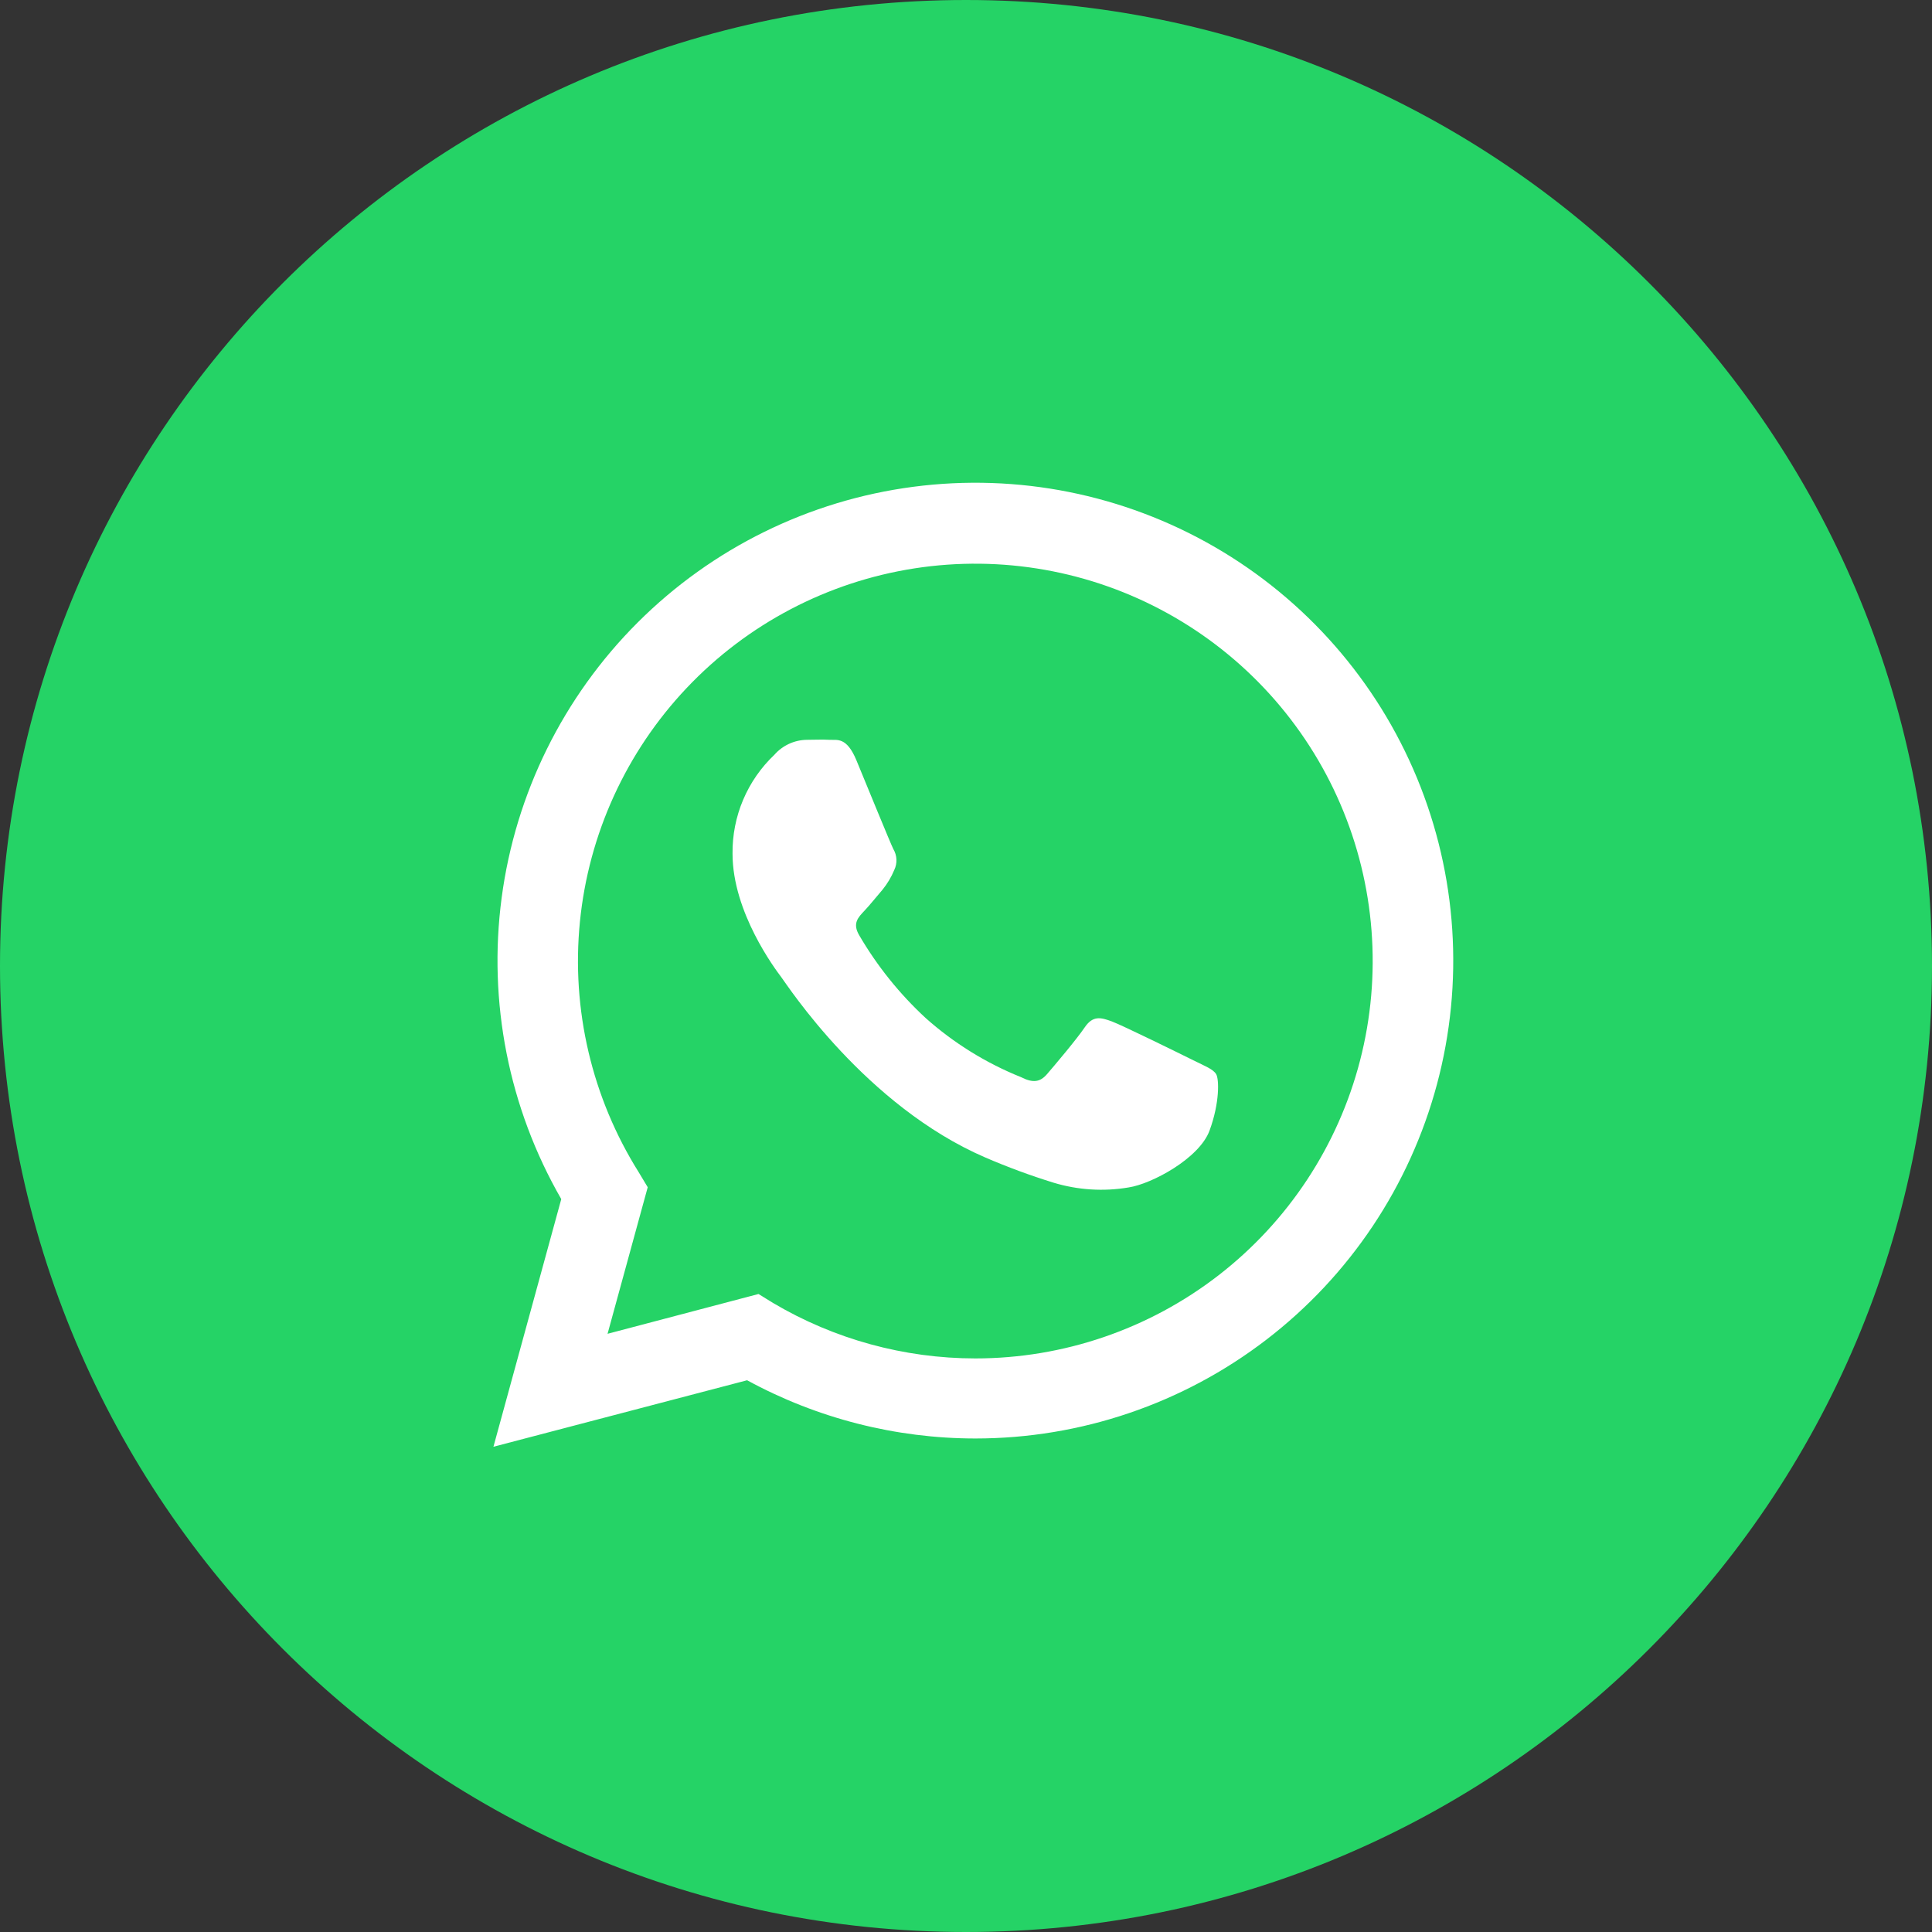
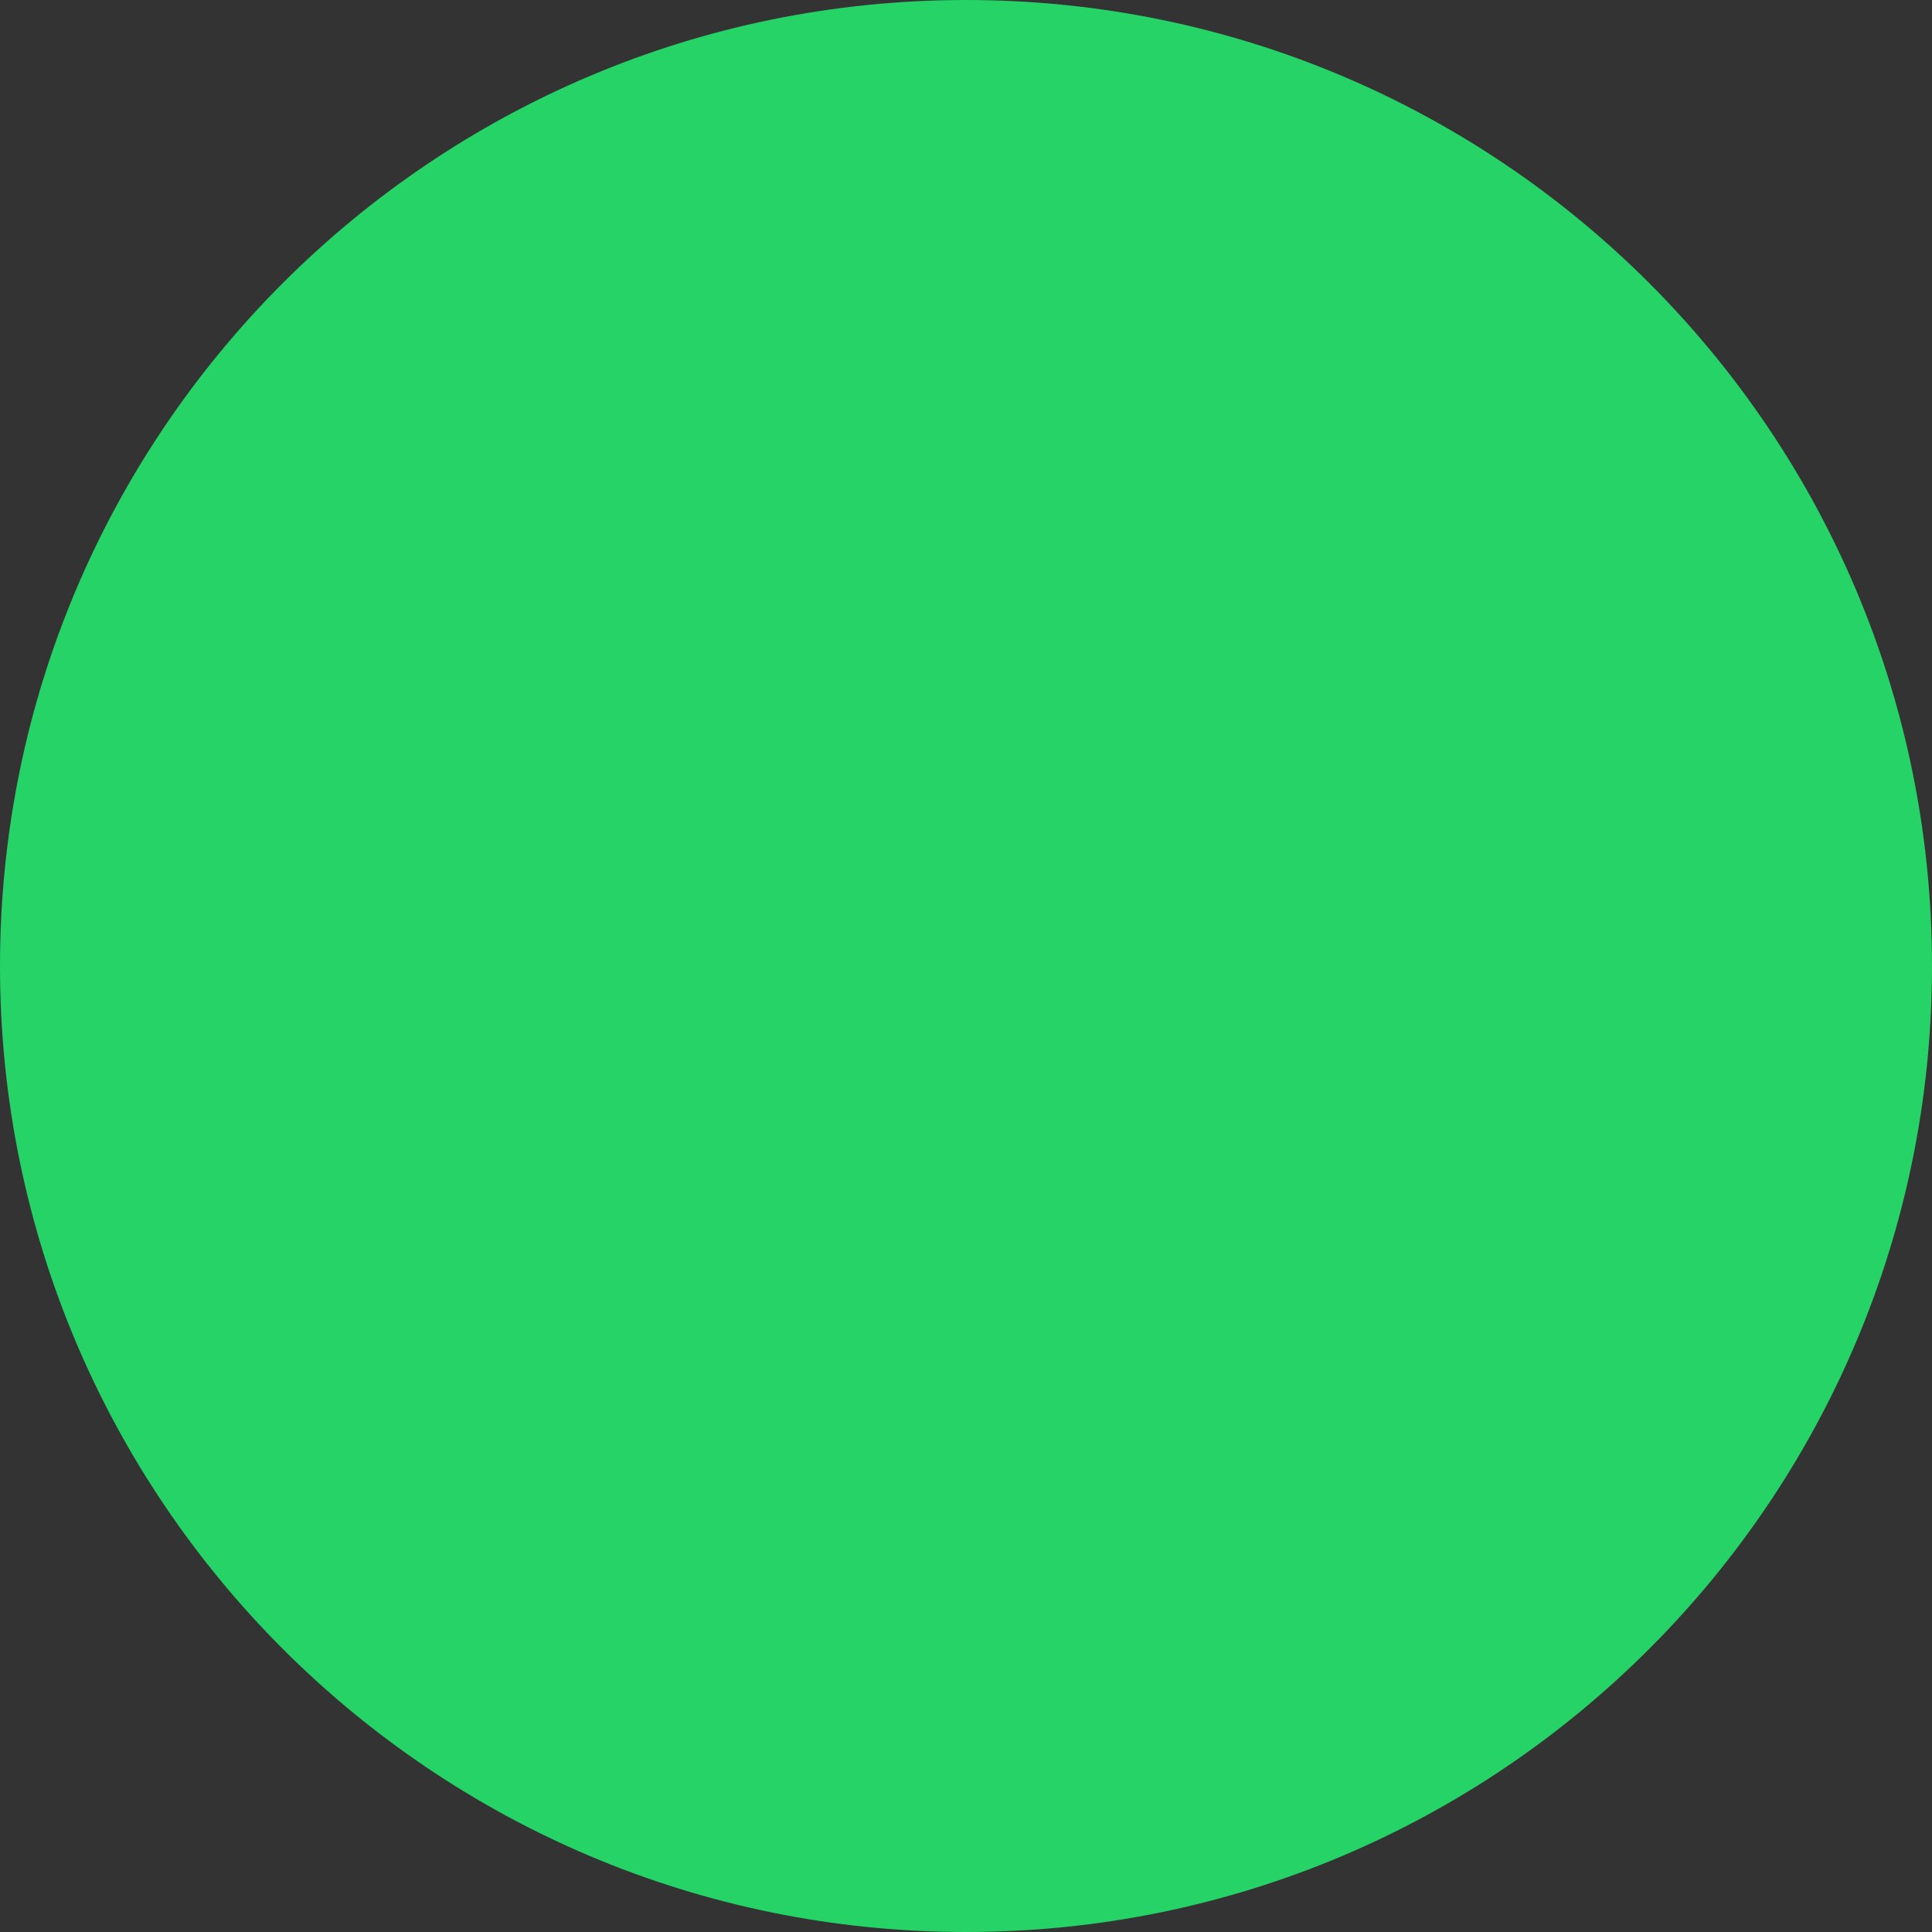
<svg xmlns="http://www.w3.org/2000/svg" width="100" height="100" viewBox="0 0 100 100" fill="none">
  <rect x="0" y="0" width="100" height="100" fill="#333333" stroke="none" />
  <g clip-path="url(#clip0_22_1951)">
    <path d="M50 100C77.614 100 100 77.614 100 50C100 22.386 77.614 0 50 0C22.386 0 0 22.386 0 50C0 77.614 22.386 100 50 100Z" fill="#25D366" />
-     <path d="M25.54 74.884L29.051 62.065C26.334 57.348 25.25 51.866 25.965 46.469C26.681 41.073 29.157 36.063 33.009 32.217C36.861 28.371 41.875 25.903 47.273 25.196C52.67 24.489 58.15 25.582 62.864 28.306C67.577 31.03 71.259 35.233 73.341 40.263C75.422 45.293 75.786 50.869 74.376 56.127C72.967 61.385 69.862 66.031 65.543 69.345C61.224 72.659 55.932 74.455 50.488 74.456C46.359 74.454 42.296 73.417 38.67 71.442L25.54 74.884ZM39.261 66.977L40.014 67.442C43.182 69.318 46.797 70.309 50.479 70.312C55.039 70.313 59.47 68.798 63.076 66.006C66.681 63.214 69.257 59.303 70.397 54.888C71.537 50.473 71.178 45.804 69.376 41.615C67.574 37.426 64.43 33.955 60.44 31.748C56.45 29.54 51.84 28.721 47.333 29.419C42.827 30.118 38.681 32.294 35.546 35.606C32.411 38.918 30.466 43.177 30.016 47.715C29.566 52.253 30.637 56.812 33.06 60.675L33.526 61.451L31.447 69.037L39.261 66.977Z" fill="white" />
-     <path fill-rule="evenodd" clip-rule="evenodd" d="M62.949 55.6C62.795 55.34 62.381 55.186 61.763 54.879C61.144 54.572 58.107 53.075 57.539 52.865C56.972 52.656 56.563 52.558 56.144 53.177C55.726 53.796 54.549 55.186 54.191 55.6C53.833 56.014 53.465 56.065 52.851 55.754C51.038 55.026 49.365 53.989 47.907 52.689C46.556 51.439 45.397 49.995 44.47 48.405C44.107 47.786 44.428 47.475 44.739 47.145C45.051 46.814 45.358 46.419 45.67 46.061C45.925 45.749 46.134 45.401 46.288 45.028C46.37 44.857 46.408 44.669 46.399 44.48C46.39 44.291 46.334 44.107 46.237 43.944C46.084 43.638 44.842 40.596 44.33 39.358C43.819 38.121 43.321 38.317 42.935 38.293C42.549 38.27 42.163 38.293 41.754 38.293C41.436 38.298 41.122 38.37 40.834 38.504C40.545 38.638 40.288 38.831 40.079 39.07C39.385 39.728 38.835 40.522 38.463 41.402C38.091 42.283 37.905 43.23 37.916 44.186C37.916 47.228 40.13 50.168 40.442 50.582C40.754 50.996 44.8 57.237 51 59.912C52.151 60.409 53.328 60.843 54.526 61.214C55.787 61.597 57.119 61.682 58.419 61.461C59.605 61.284 62.074 59.963 62.605 58.521C63.135 57.079 63.102 55.856 62.949 55.6Z" fill="white" />
  </g>
  <defs>
    <clipPath id="clip0_22_1951">
      <rect width="100" height="100" fill="white" />
    </clipPath>
  </defs>
</svg>